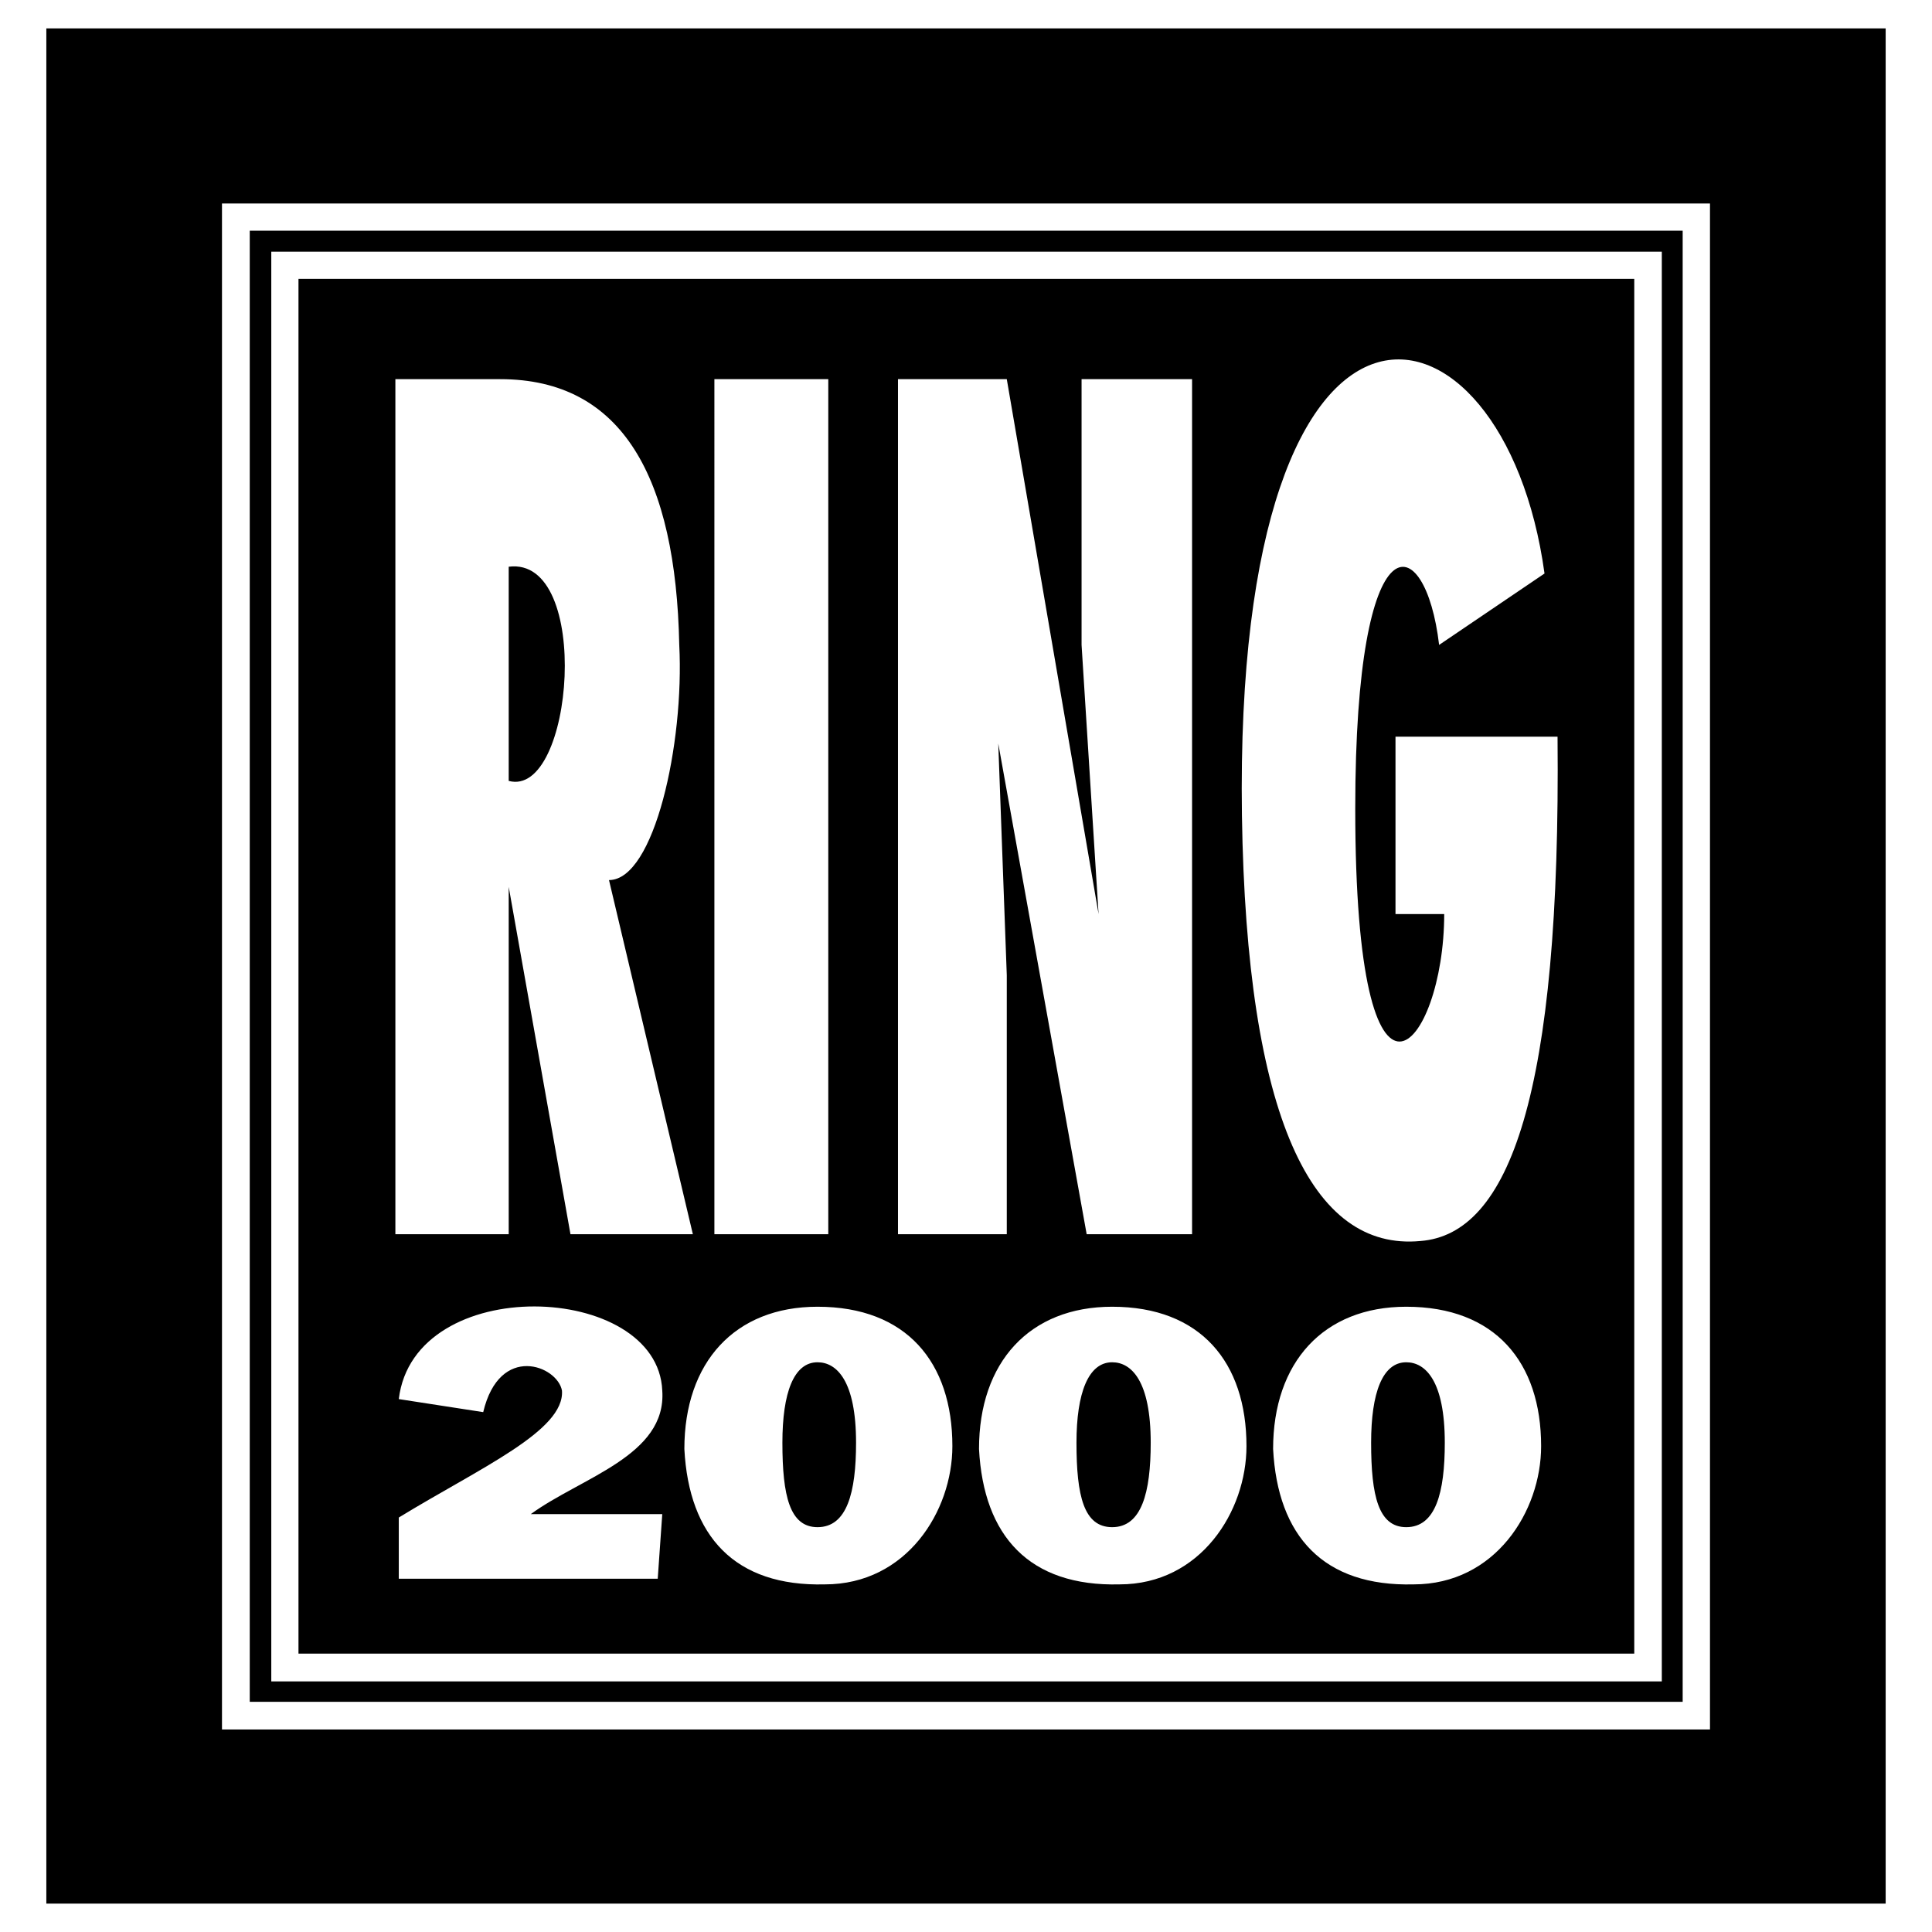
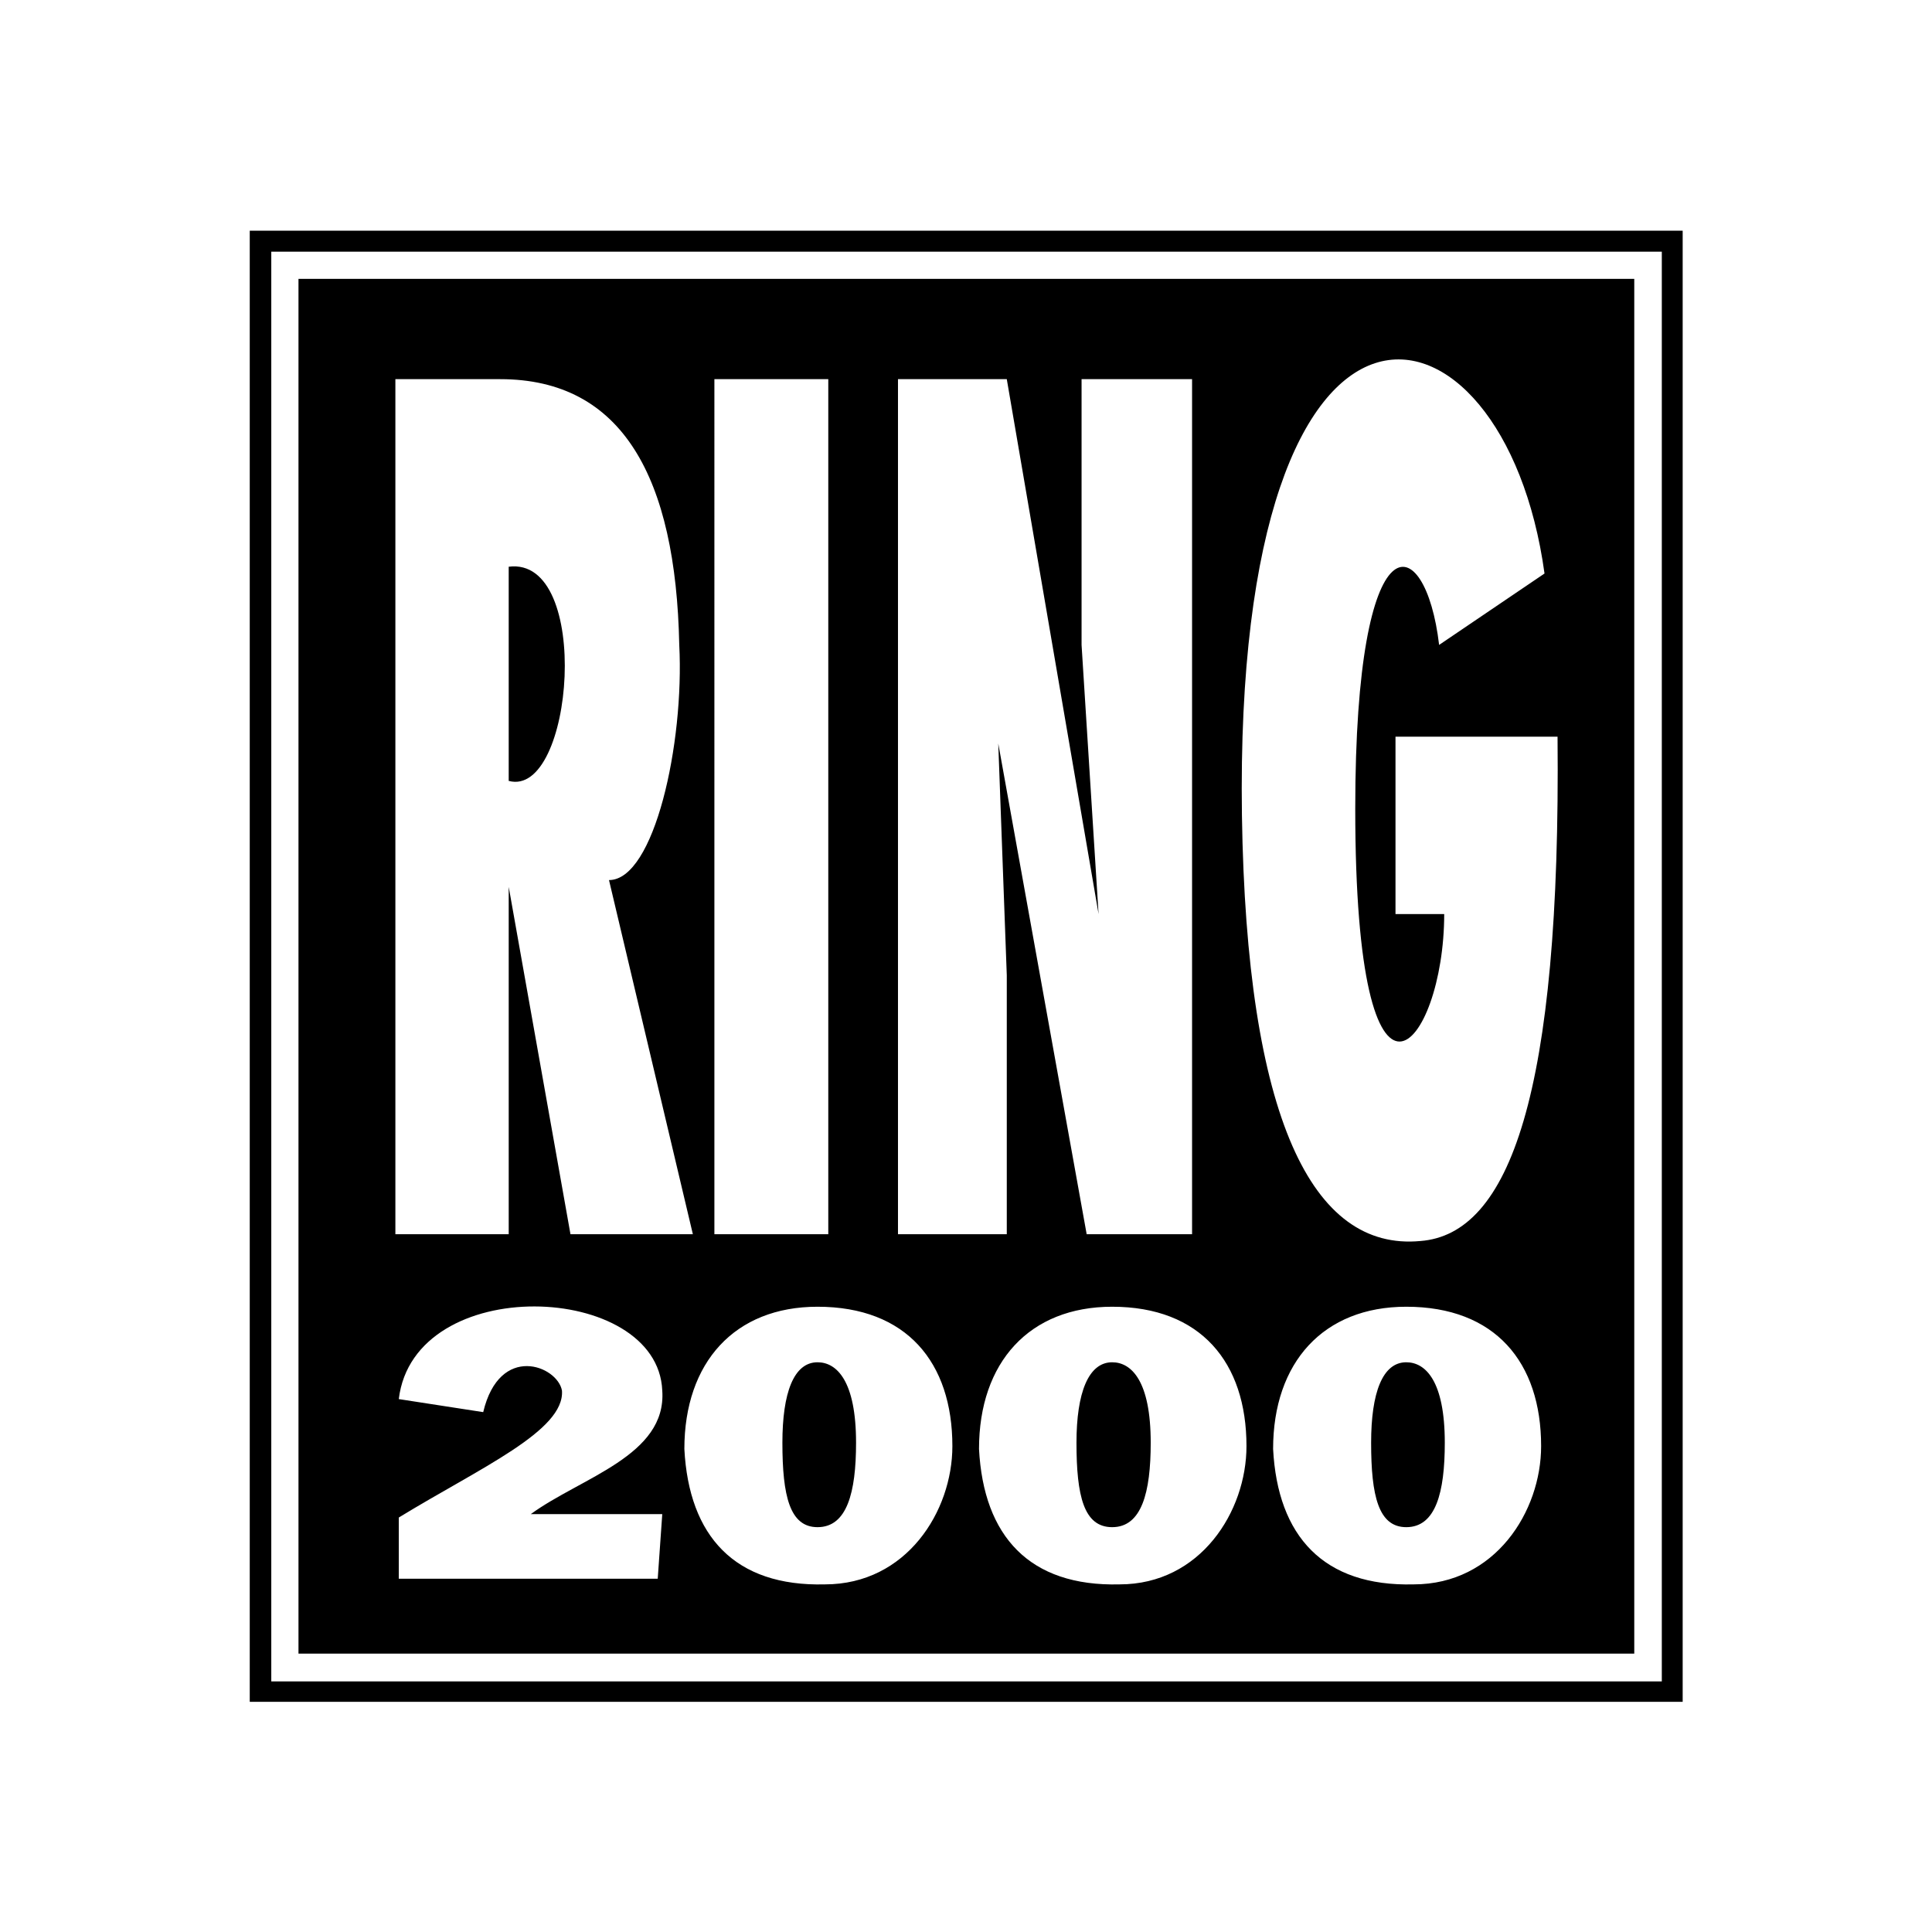
<svg xmlns="http://www.w3.org/2000/svg" width="2500" height="2500" viewBox="0 0 192.756 192.756">
  <g fill-rule="evenodd" clip-rule="evenodd">
    <path fill="#fff" d="M0 0h192.756v192.756H0V0z" />
-     <path d="M4.623 2.834h183.51v187.088H4.623V2.834z" />
    <path fill="#fff" d="M22.148 20.303h148.457v152.248H22.148V20.303z" />
    <path d="M24.918 23.017h142.963v146.774H24.918V23.017z" />
    <path fill="#fff" d="M27.066 25.109h138.733v142.645H27.066V25.109z" />
    <path d="M29.78 27.822h133.271v137.16H29.78V27.822z" />
    <path d="M50.754 77.911c6.501 1.753 8.367-22.443 0-21.369v21.369zm-11.307 45.226V37.829h10.459c12.211 0 17.525 9.837 17.864 26.515.509 9.836-2.487 23.461-7.01 23.461l8.367 35.333H56.916l-6.162-34.654v34.654H39.447v-.001zm31.828 0V37.829h11.363v85.308H71.275zm18.317 0V37.829h10.855l9.158 53.367-1.697-26.853V37.829h11.025v85.308h-10.516l-8.82-48.957.85 23.121v25.836H89.592zm49.637-31.941V73.501h16.168c.34 35.729-4.805 49.635-13.68 50.315-10.799 1.018-17.355-12.211-17.809-42.457-.848-58.851 26.176-53.424 30.189-24.14l-10.516 7.124c-1.357-11.59-8.367-13.286-8.367 16.338 0 34.655 8.875 23.801 8.875 10.515h-4.86zM52.958 151.064h13.116l-.452 6.445H39.787v-6.105c8.141-4.975 16.564-8.65 16.281-12.664-.452-2.486-6.219-4.748-7.858 2.148l-8.423-1.301c1.526-12.662 25.835-11.701 26.288-.848.452 6.503-8.085 8.652-13.117 12.325zm25.102-7.123c0 5.314.735 8.424 3.505 8.424 2.94 0 3.844-3.449 3.844-8.424 0-6.162-1.922-8.027-3.844-8.027-2.375 0-3.505 3.053-3.505 8.027zm-9.781.623c0-8.65 5.031-14.191 13.285-14.191 8.875 0 13.455 5.541 13.455 13.908 0 6.502-4.58 13.793-12.72 13.793-8.988.227-13.568-4.804-14.02-13.51zm39.121-.623c0 5.314.734 8.424 3.561 8.424 2.941 0 3.846-3.449 3.846-8.424 0-6.162-1.922-8.027-3.846-8.027-2.373 0-3.561 3.053-3.561 8.027zm-9.724.623c0-8.65 5.031-14.191 13.285-14.191 8.82 0 13.4 5.541 13.4 13.908 0 6.502-4.58 13.793-12.664 13.793-8.99.227-13.568-4.804-14.021-13.51zm39.121-.623c0 5.314.736 8.424 3.506 8.424 2.939 0 3.844-3.449 3.844-8.424 0-6.162-1.922-8.027-3.844-8.027-2.375 0-3.506 3.053-3.506 8.027zm-9.779.623c0-8.65 5.031-14.191 13.285-14.191 8.875 0 13.455 5.541 13.455 13.908 0 6.502-4.58 13.793-12.721 13.793-8.988.227-13.568-4.804-14.019-13.51z" fill="#fff" />
  </g>
</svg>